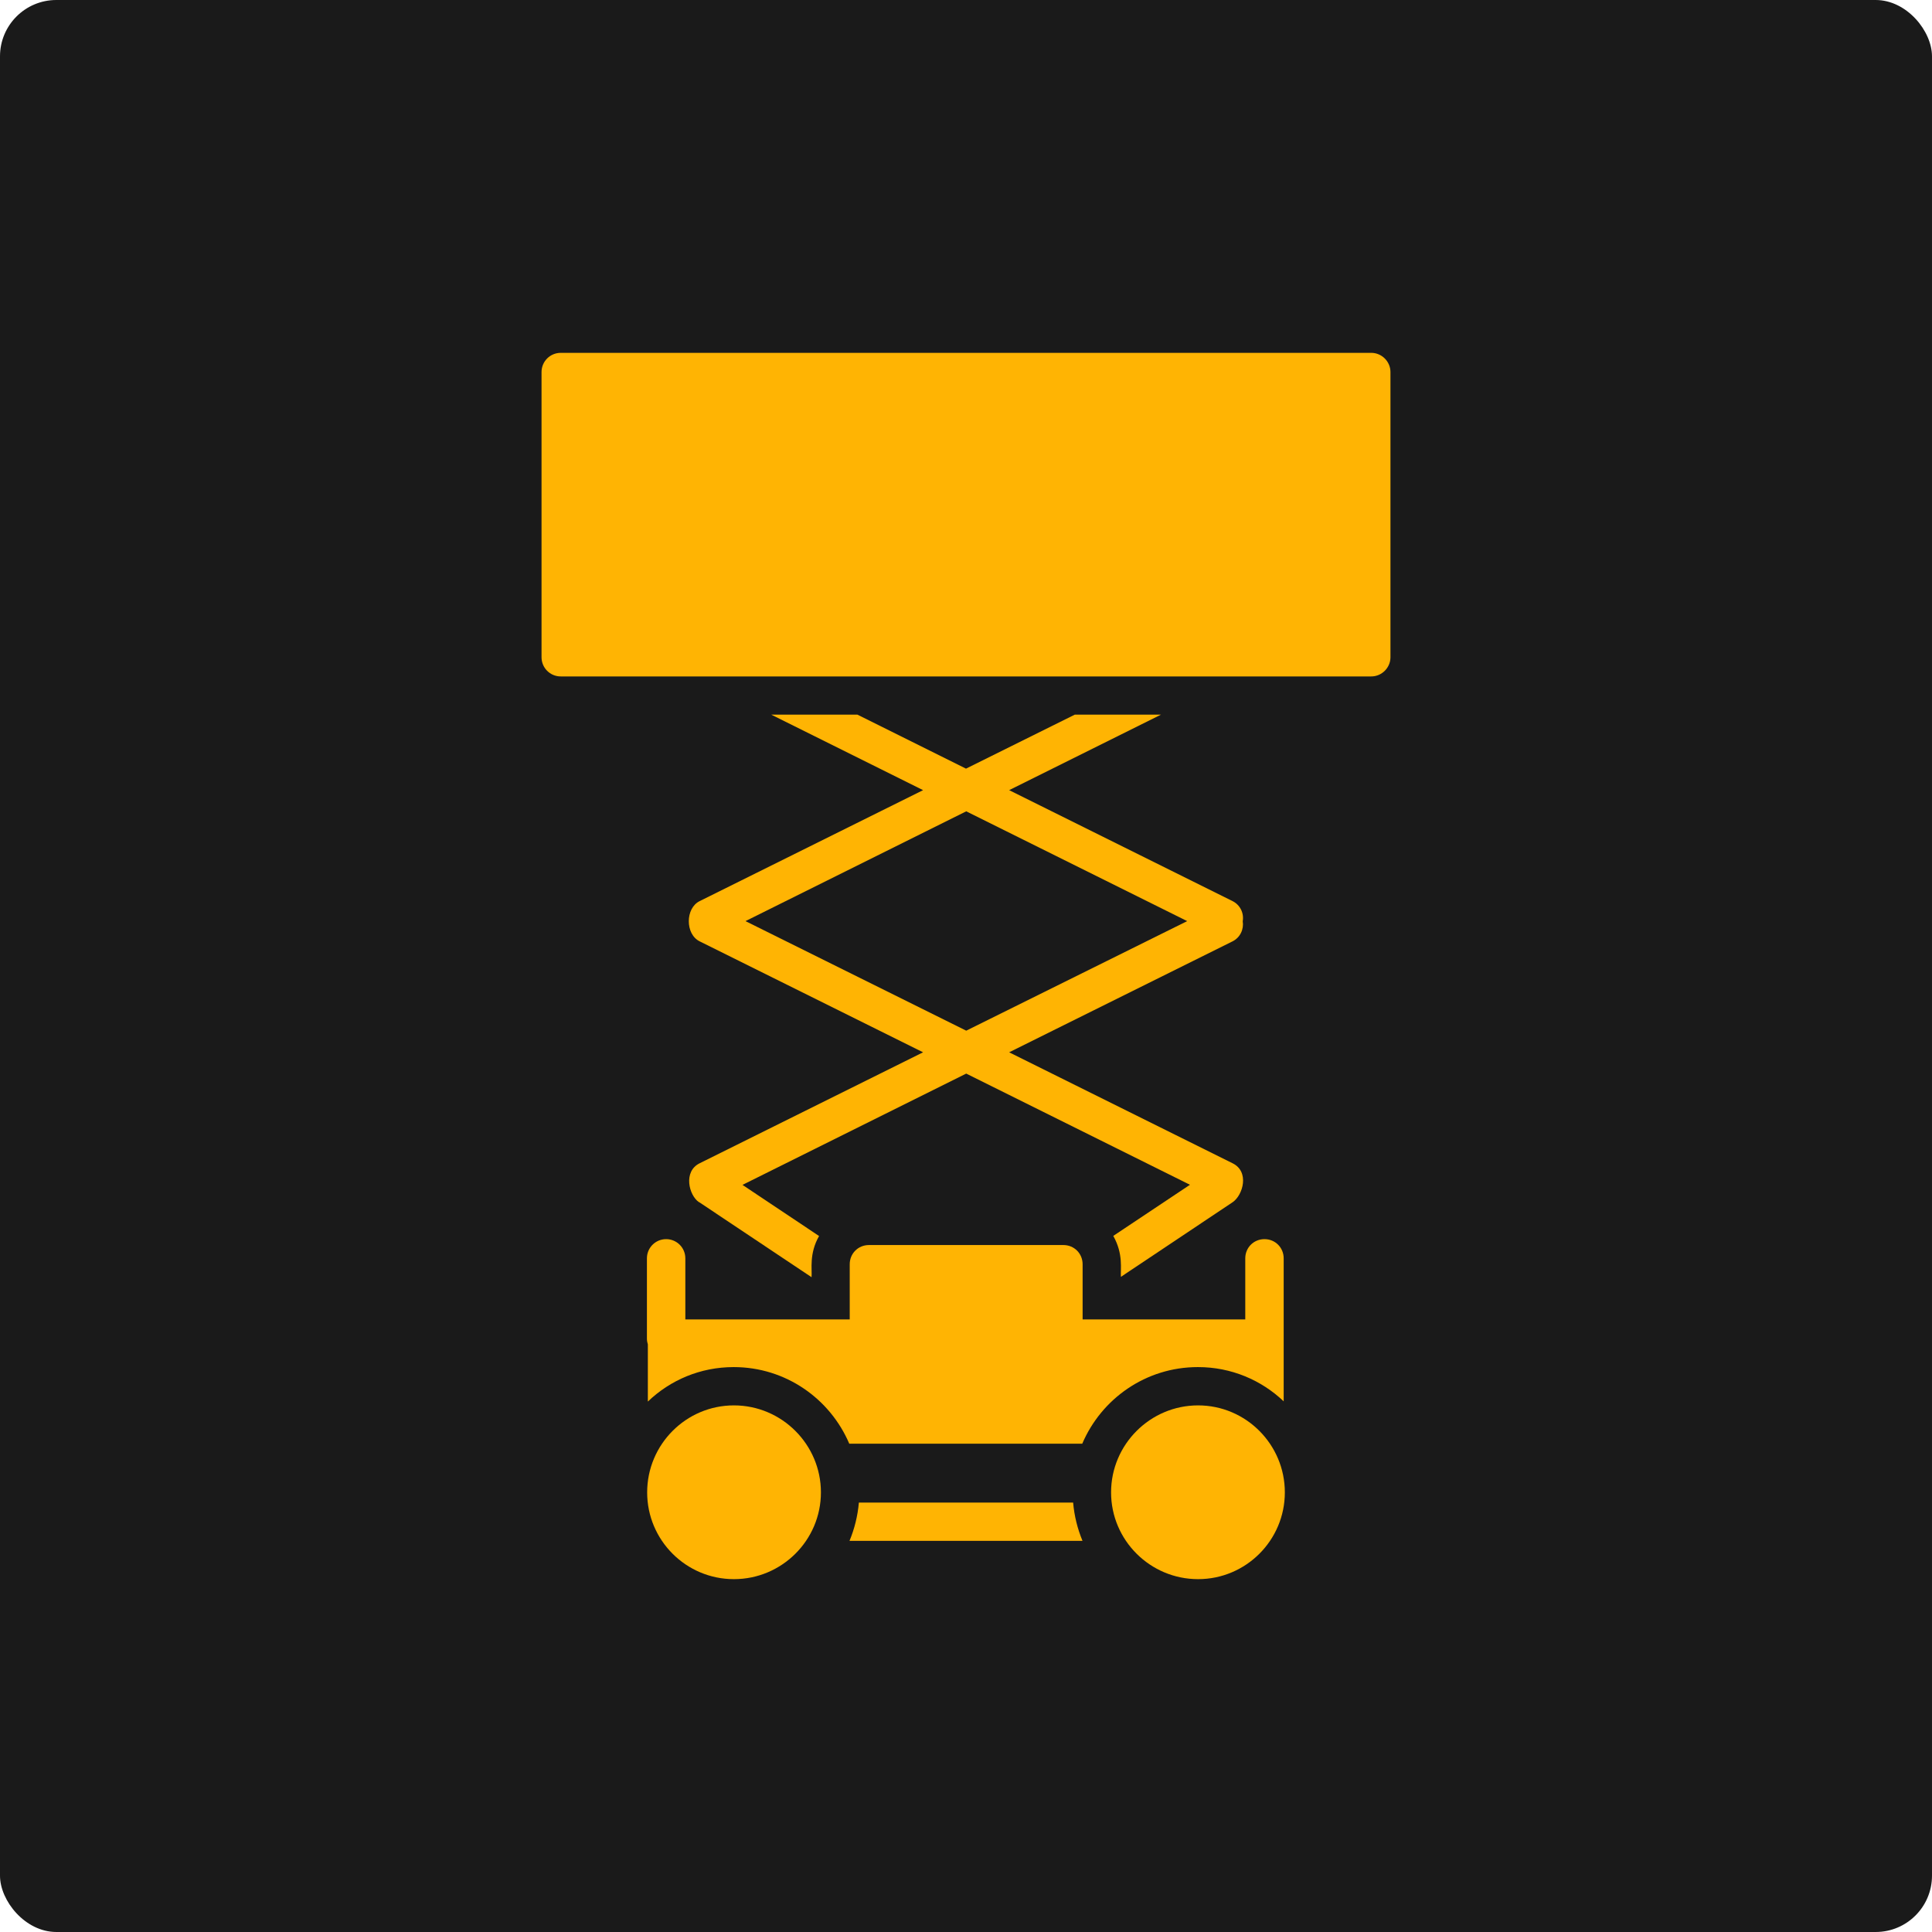
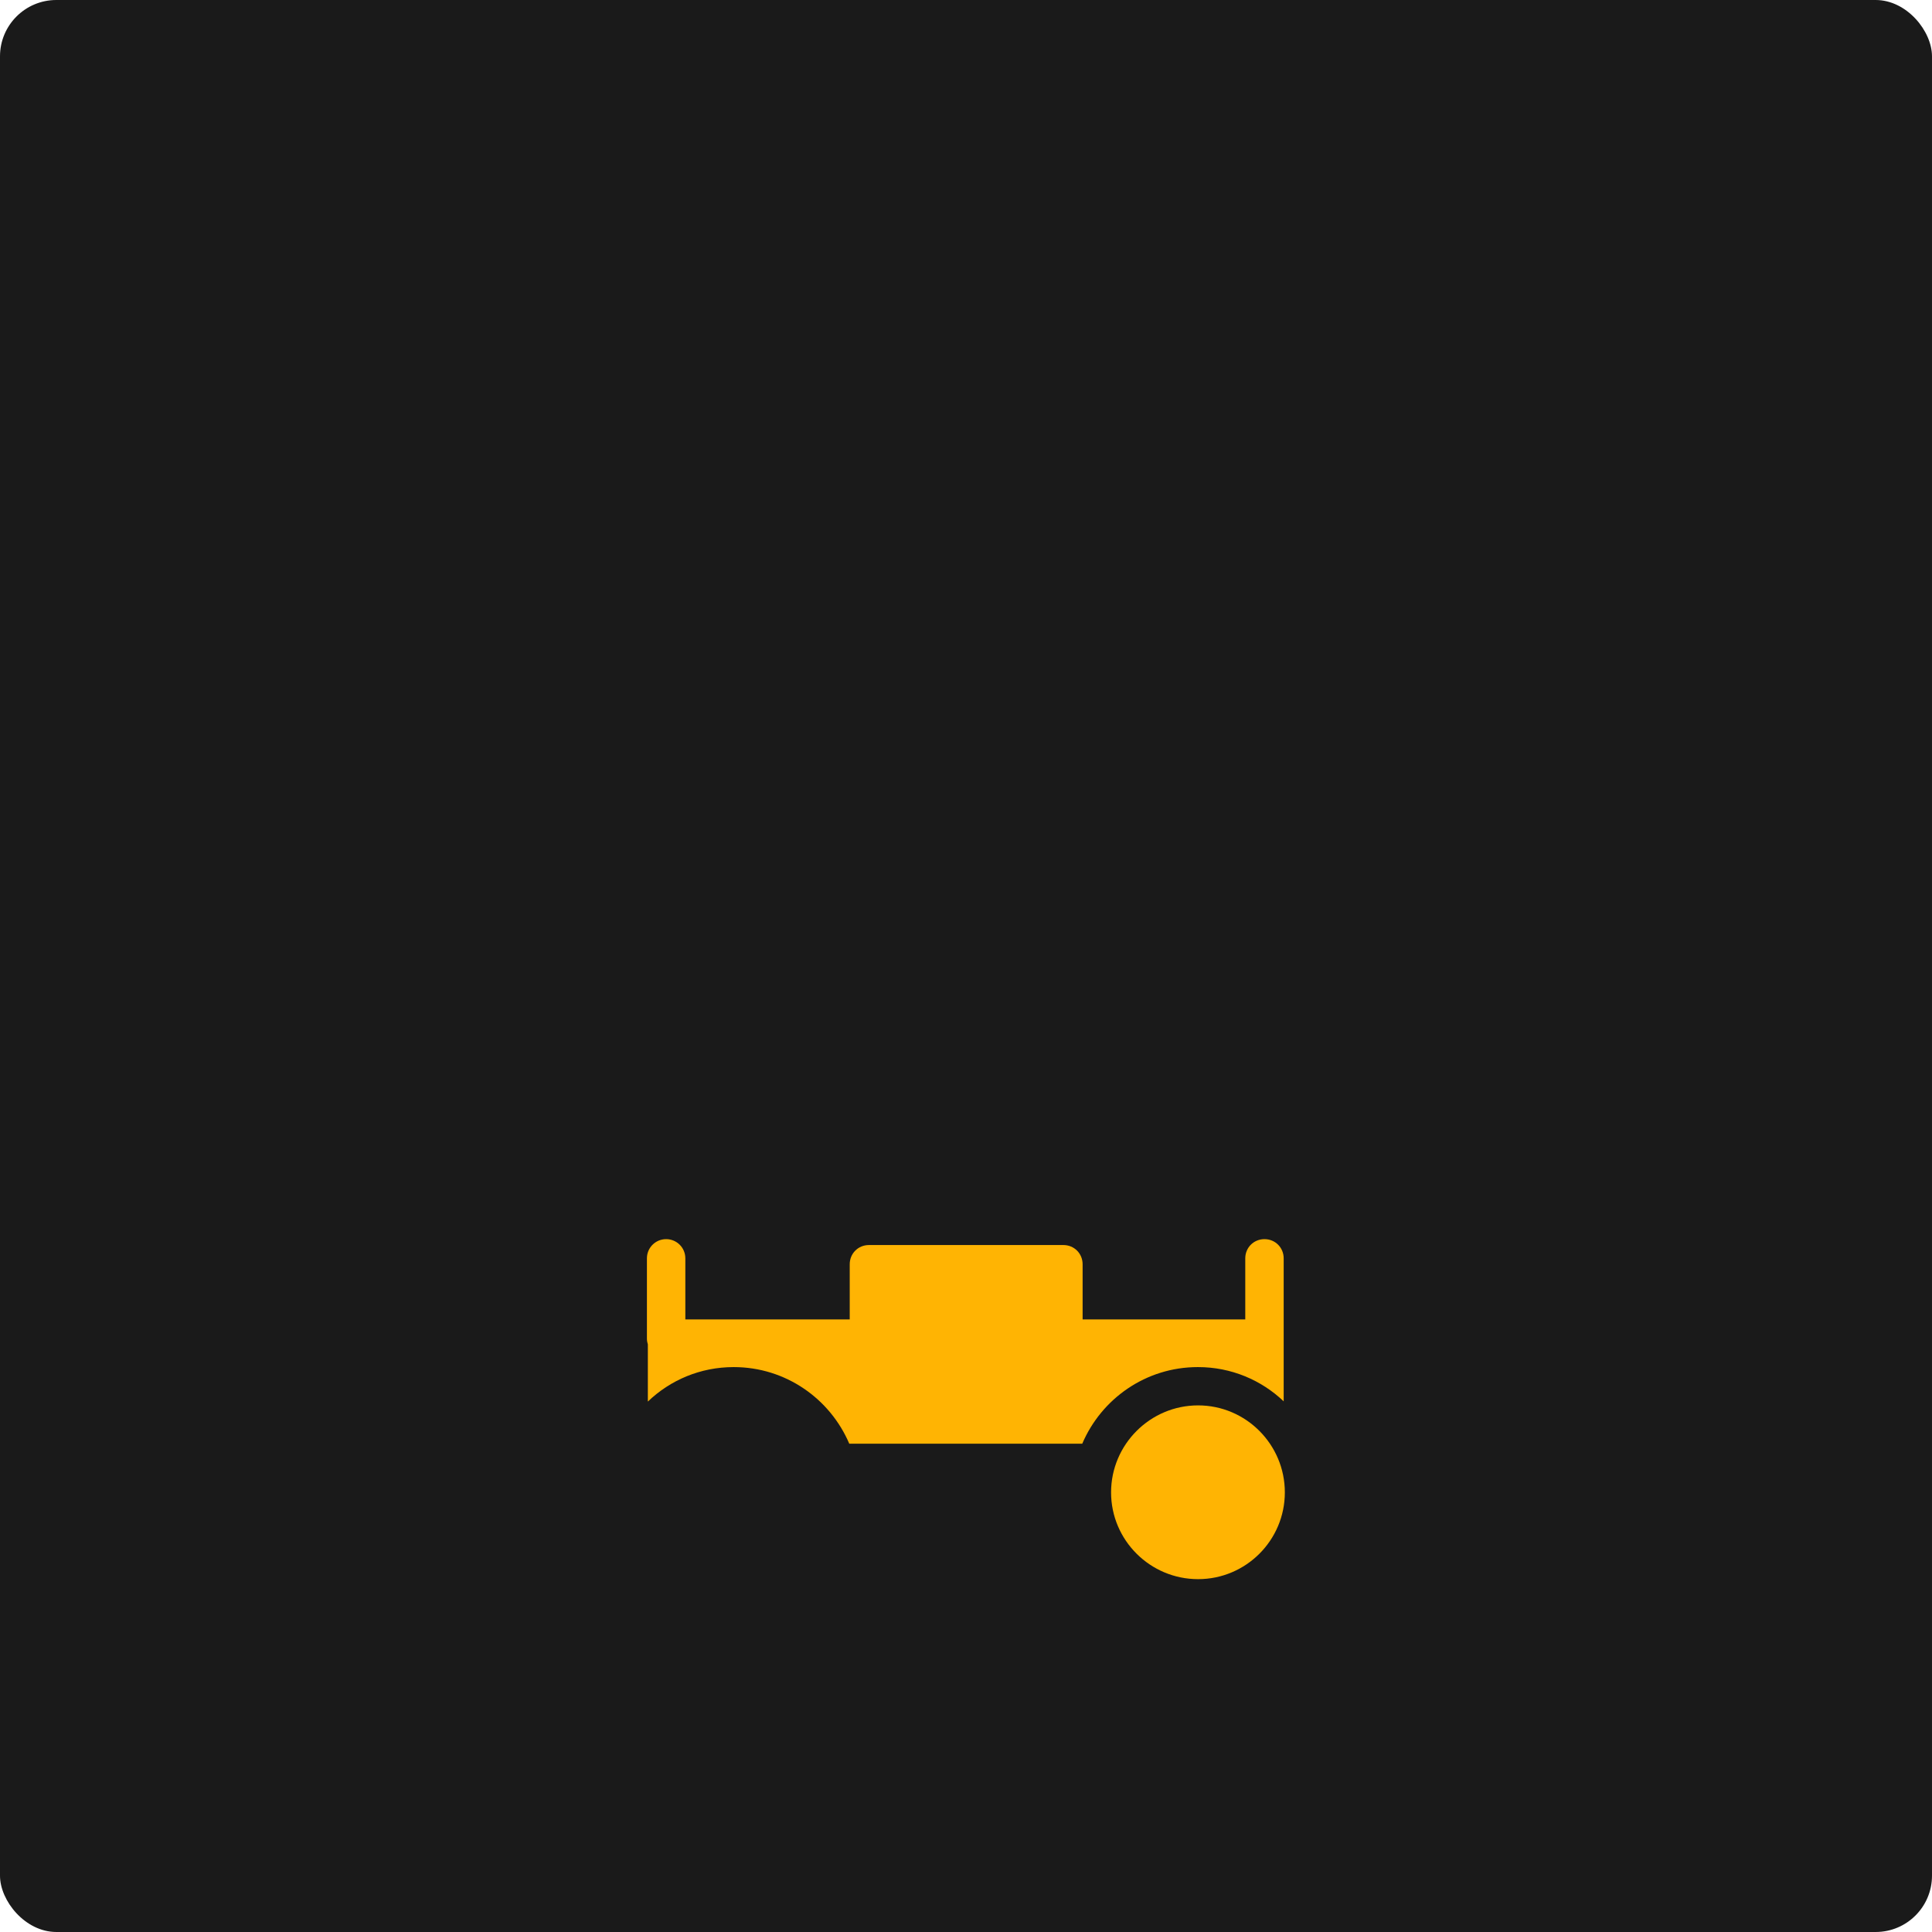
<svg xmlns="http://www.w3.org/2000/svg" id="Layer_2" viewBox="0 0 167 167">
  <defs>
    <style>.cls-1{fill:#1a1a1a;}.cls-1,.cls-2{stroke-width:0px;}.cls-2{fill:#ffb403;}</style>
  </defs>
  <g id="Layer_1-2">
    <rect class="cls-1" width="167" height="167" rx="4.87" ry="4.87" />
    <path class="cls-2" d="M103.56,121.48c-4.14,0-7.52,3.38-7.52,7.52s3.38,7.5,7.52,7.5,7.5-3.36,7.5-7.5-3.36-7.52-7.5-7.52Z" />
-     <path class="cls-2" d="M63.44,121.48c-4.14,0-7.5,3.38-7.5,7.52s3.36,7.5,7.5,7.5,7.52-3.36,7.52-7.5-3.38-7.52-7.52-7.52Z" />
    <path class="cls-2" d="M103.56,118.17c2.87,0,5.48,1.13,7.4,2.96v-12.36c0-.93-.73-1.66-1.66-1.66s-1.66.73-1.66,1.66v5.28h-14.06v-4.77c0-.93-.73-1.66-1.66-1.66h-16.81c-.93,0-1.66.73-1.66,1.66v4.77h-14.21v-5.28c0-.93-.75-1.66-1.66-1.66s-1.66.73-1.66,1.66v6.94c0,.17.03.35.08.5v4.94c1.94-1.86,4.54-2.98,7.42-2.98,4.49,0,8.33,2.73,9.99,6.62h20.14c1.66-3.89,5.5-6.62,9.99-6.62Z" />
-     <path class="cls-2" d="M74.24,129.88c-.1,1.16-.38,2.27-.81,3.31h20.14c-.43-1.04-.71-2.15-.81-3.31h-18.52Z" />
-     <path class="cls-2" d="M60.43,103.91l9.72,6.49c.06-.67-.23-2.02.65-3.56l-6.62-4.42,19.34-9.62,19.34,9.61-6.63,4.42c.89,1.57.61,2.9.66,3.54l9.67-6.46c.89-.62,1.46-2.64-.02-3.36l-19.31-9.59,19.31-9.59c.66-.33.99-1.04.88-1.74.12-.7-.22-1.41-.88-1.74l-19.31-9.59,13.13-6.53h-7.45l-9.41,4.67-9.39-4.67h-7.45l13.13,6.53-19.31,9.59c-1.25.61-1.26,2.86,0,3.48l19.31,9.59-19.31,9.59c-1.45.71-.93,2.77-.07,3.36ZM64.44,79.62l19.08-9.49,19.1,9.49-19.1,9.47-19.08-9.47Z" />
-     <path class="cls-2" d="M118.53,30.5H48.47c-.93,0-1.66.75-1.66,1.66v24.65c0,.91.73,1.66,1.66,1.66h70.06c.91,0,1.66-.75,1.66-1.66v-24.65c0-.91-.75-1.66-1.66-1.66Z" />
  </g>
</svg>